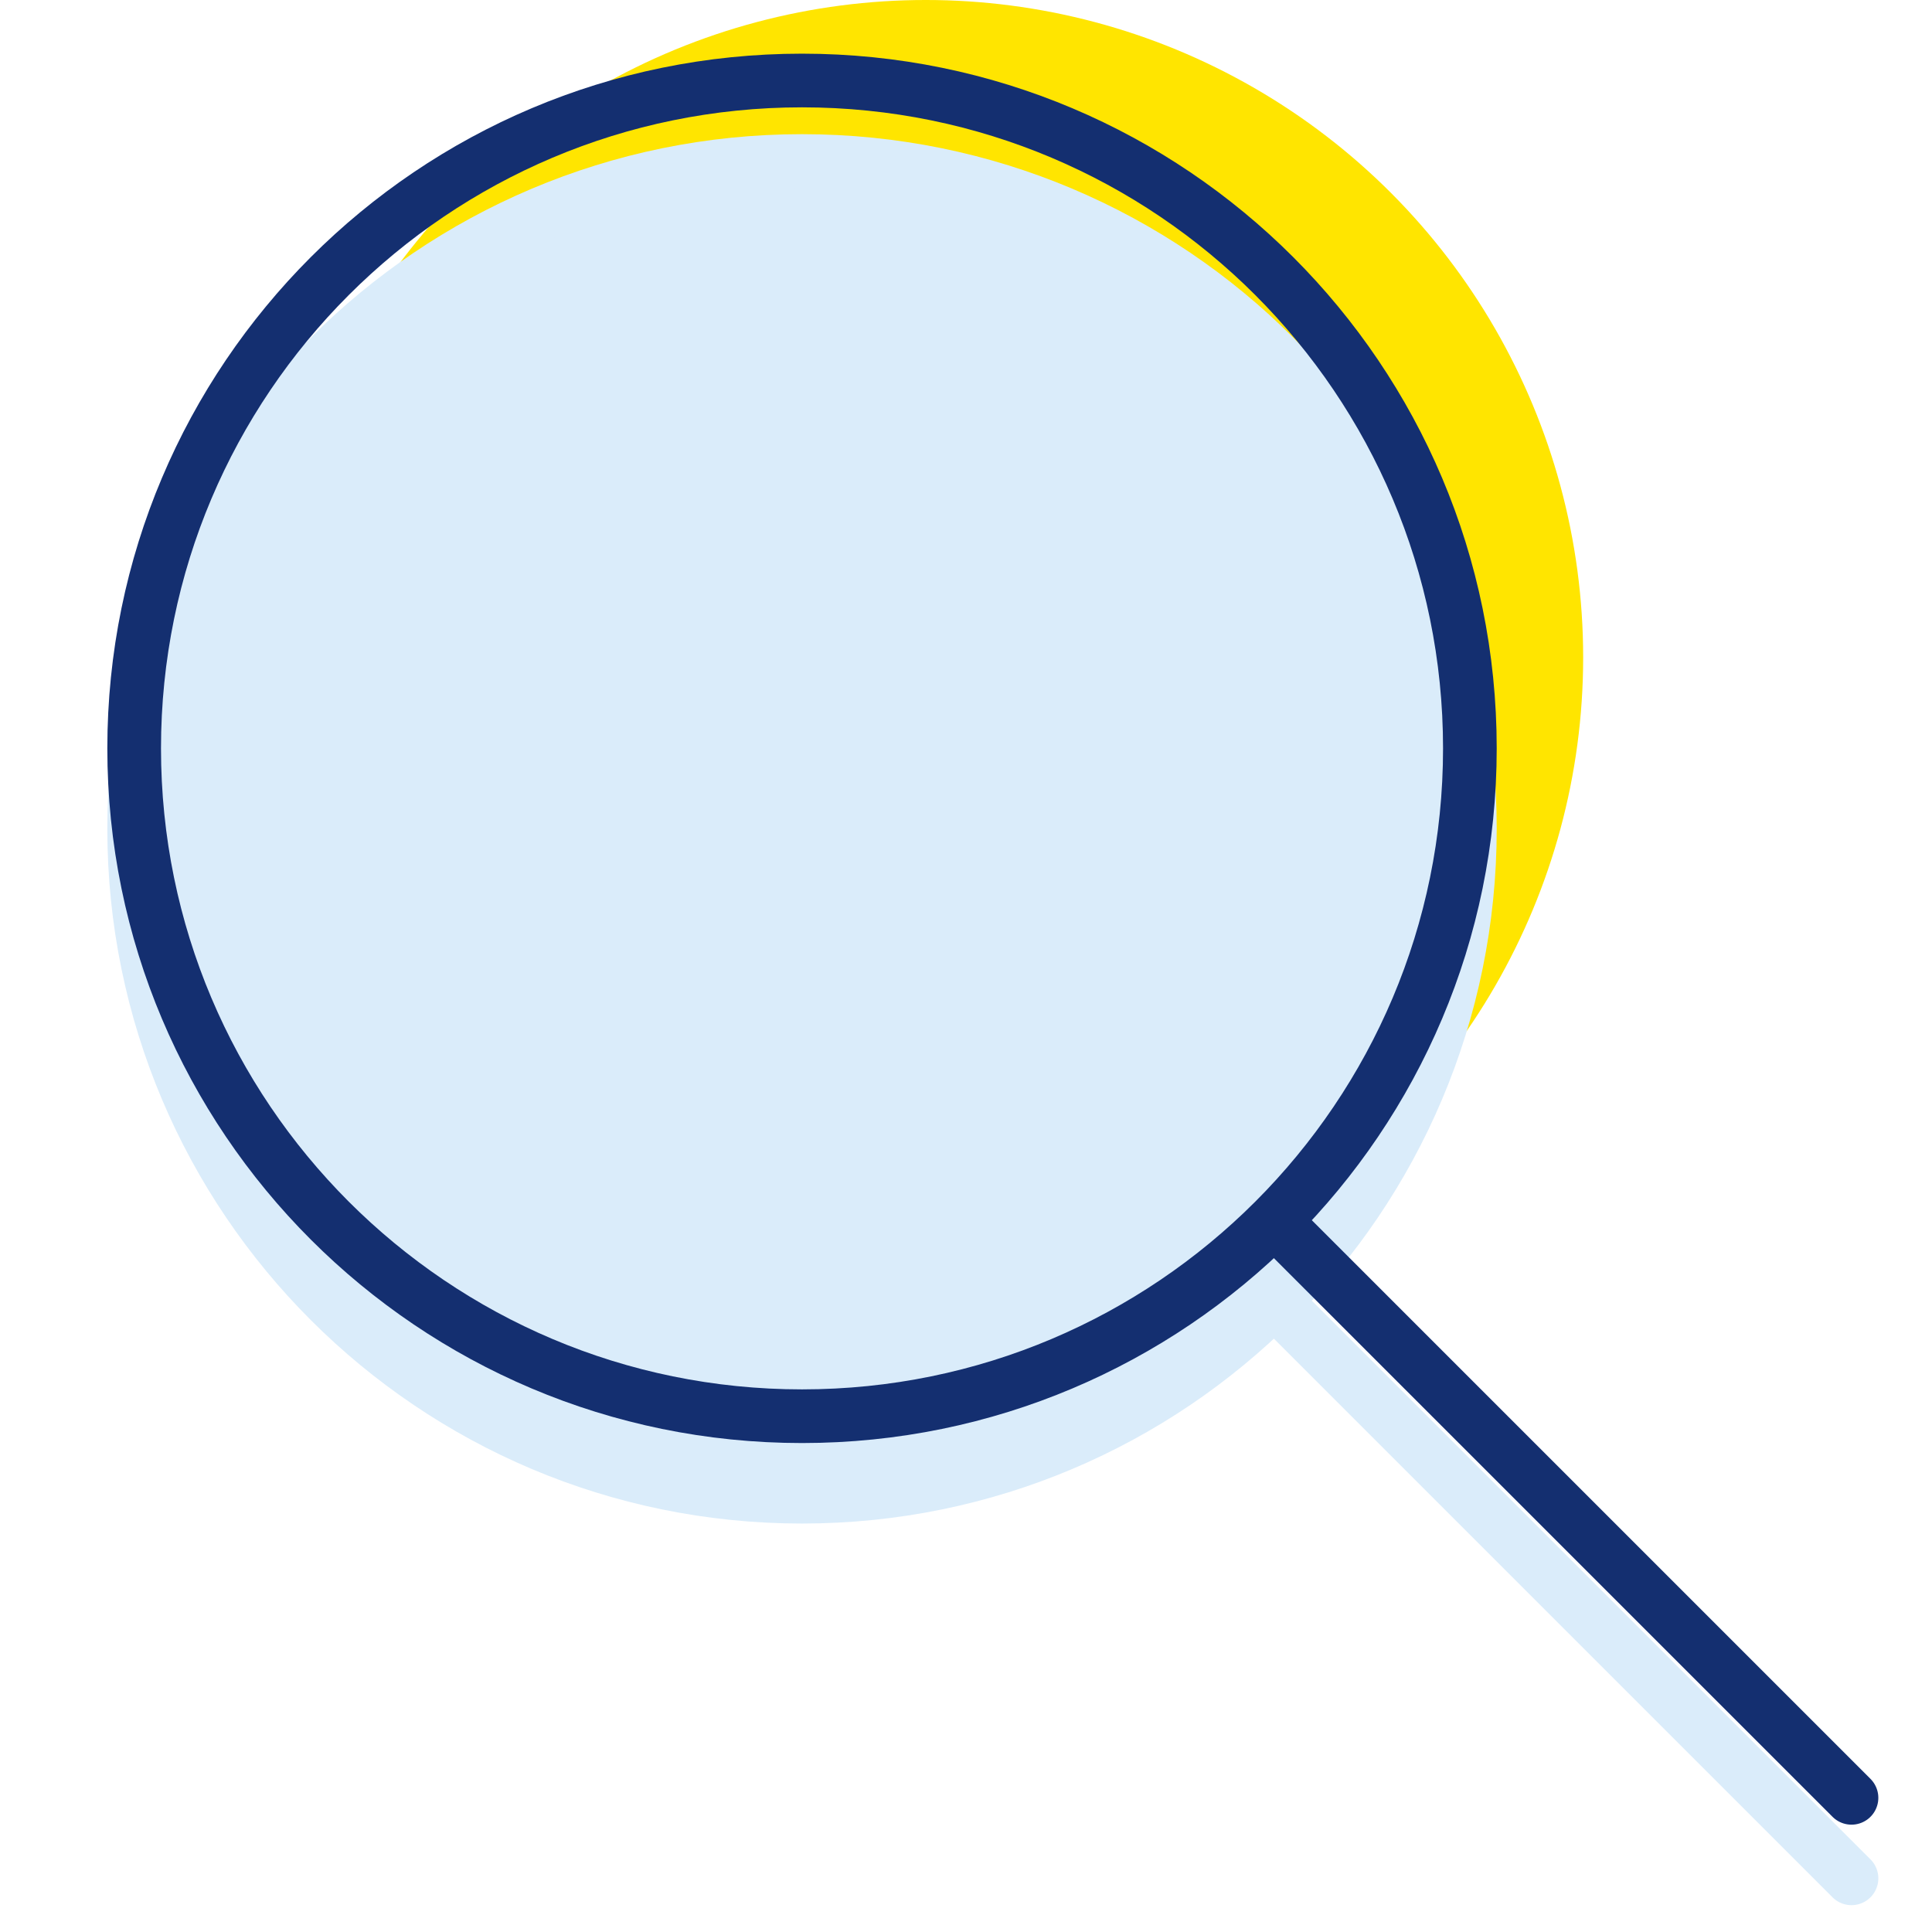
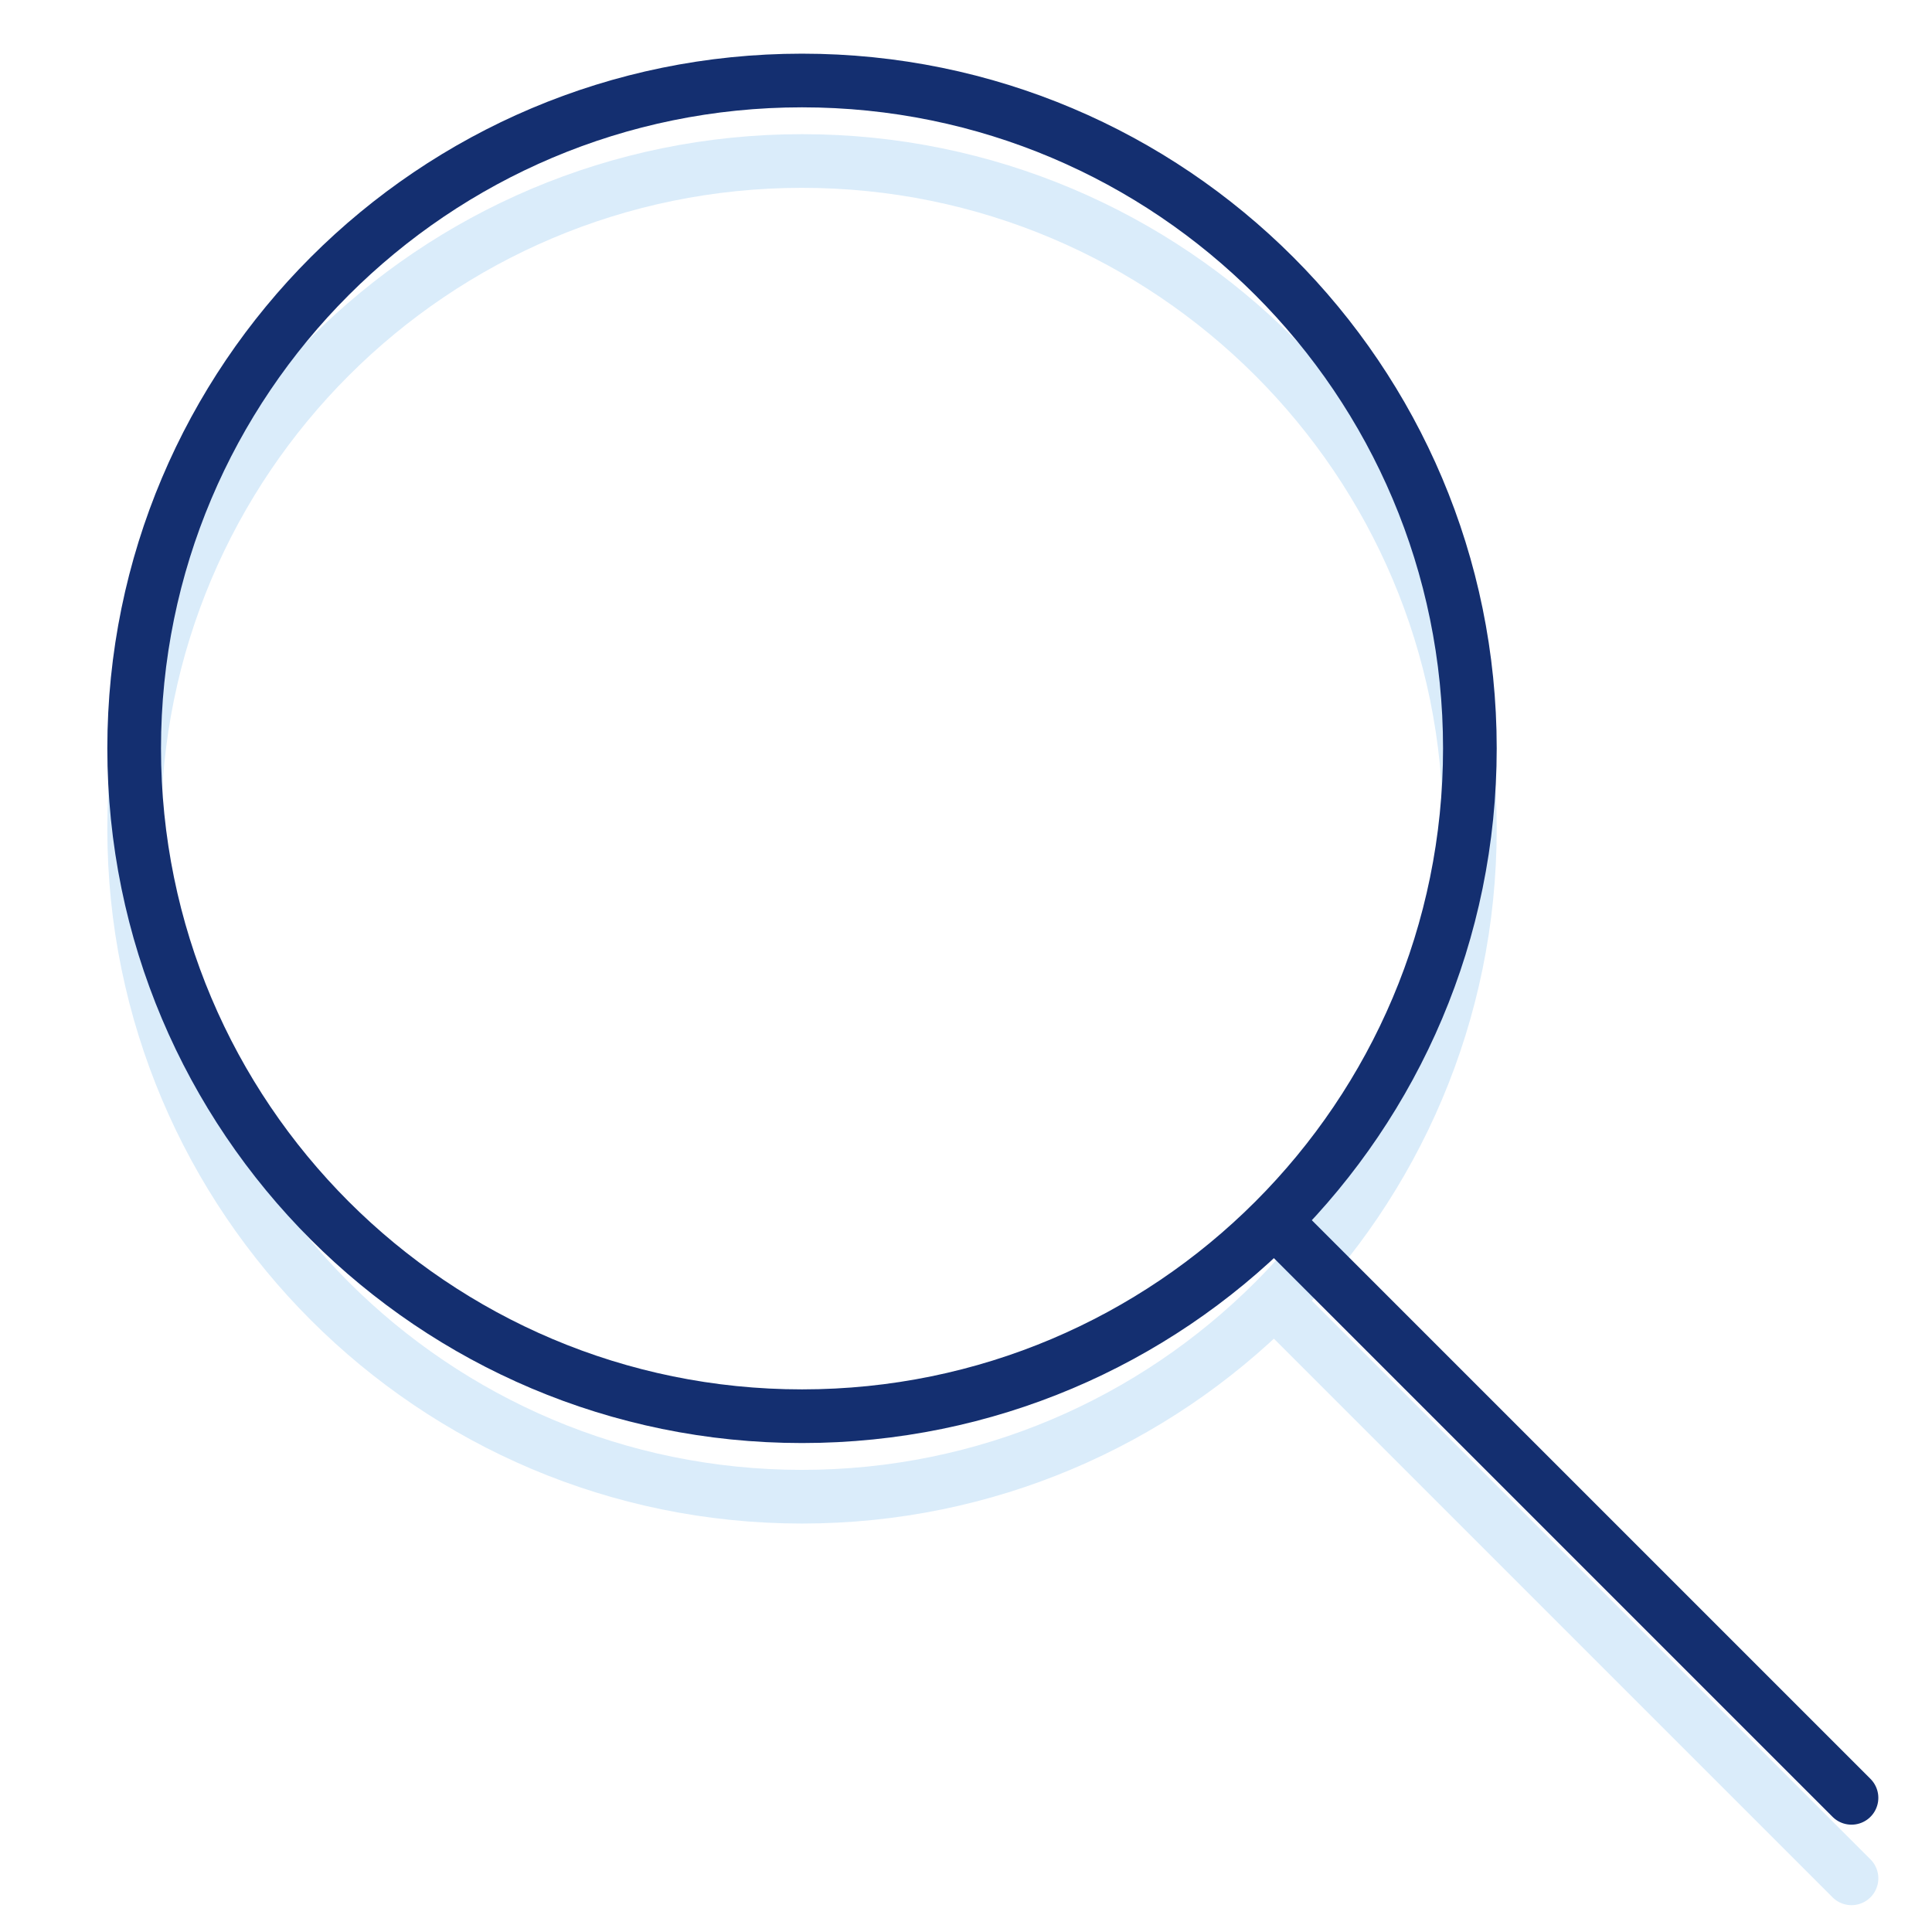
<svg xmlns="http://www.w3.org/2000/svg" width="72" height="72" viewBox="0 0 72 72" fill="none">
-   <circle cx="34.5" cy="24.5" r="24.5" fill="#FFE500" />
-   <path d="M5 30.889C5 44.635 16.143 55.778 29.889 55.778C43.635 55.778 54.778 44.635 54.778 30.889C54.778 17.143 43.635 6 29.889 6C16.143 6 5 17.143 5 30.889Z" fill="#DAECFA" />
  <path d="M47.667 48.667L69 70M29.889 55.778C16.143 55.778 5 44.635 5 30.889C5 17.143 16.143 6 29.889 6C43.635 6 54.778 17.143 54.778 30.889C54.778 44.635 43.635 55.778 29.889 55.778Z" stroke="#DAECFA" stroke-width="2" stroke-linecap="round" stroke-linejoin="round" />
  <path d="M47.667 45.667L69 67M29.889 52.778C16.143 52.778 5 41.635 5 27.889C5 14.143 16.143 3 29.889 3C43.635 3 54.778 14.143 54.778 27.889C54.778 41.635 43.635 52.778 29.889 52.778Z" stroke="#142F70" stroke-width="2" stroke-linecap="round" stroke-linejoin="round" />
</svg>